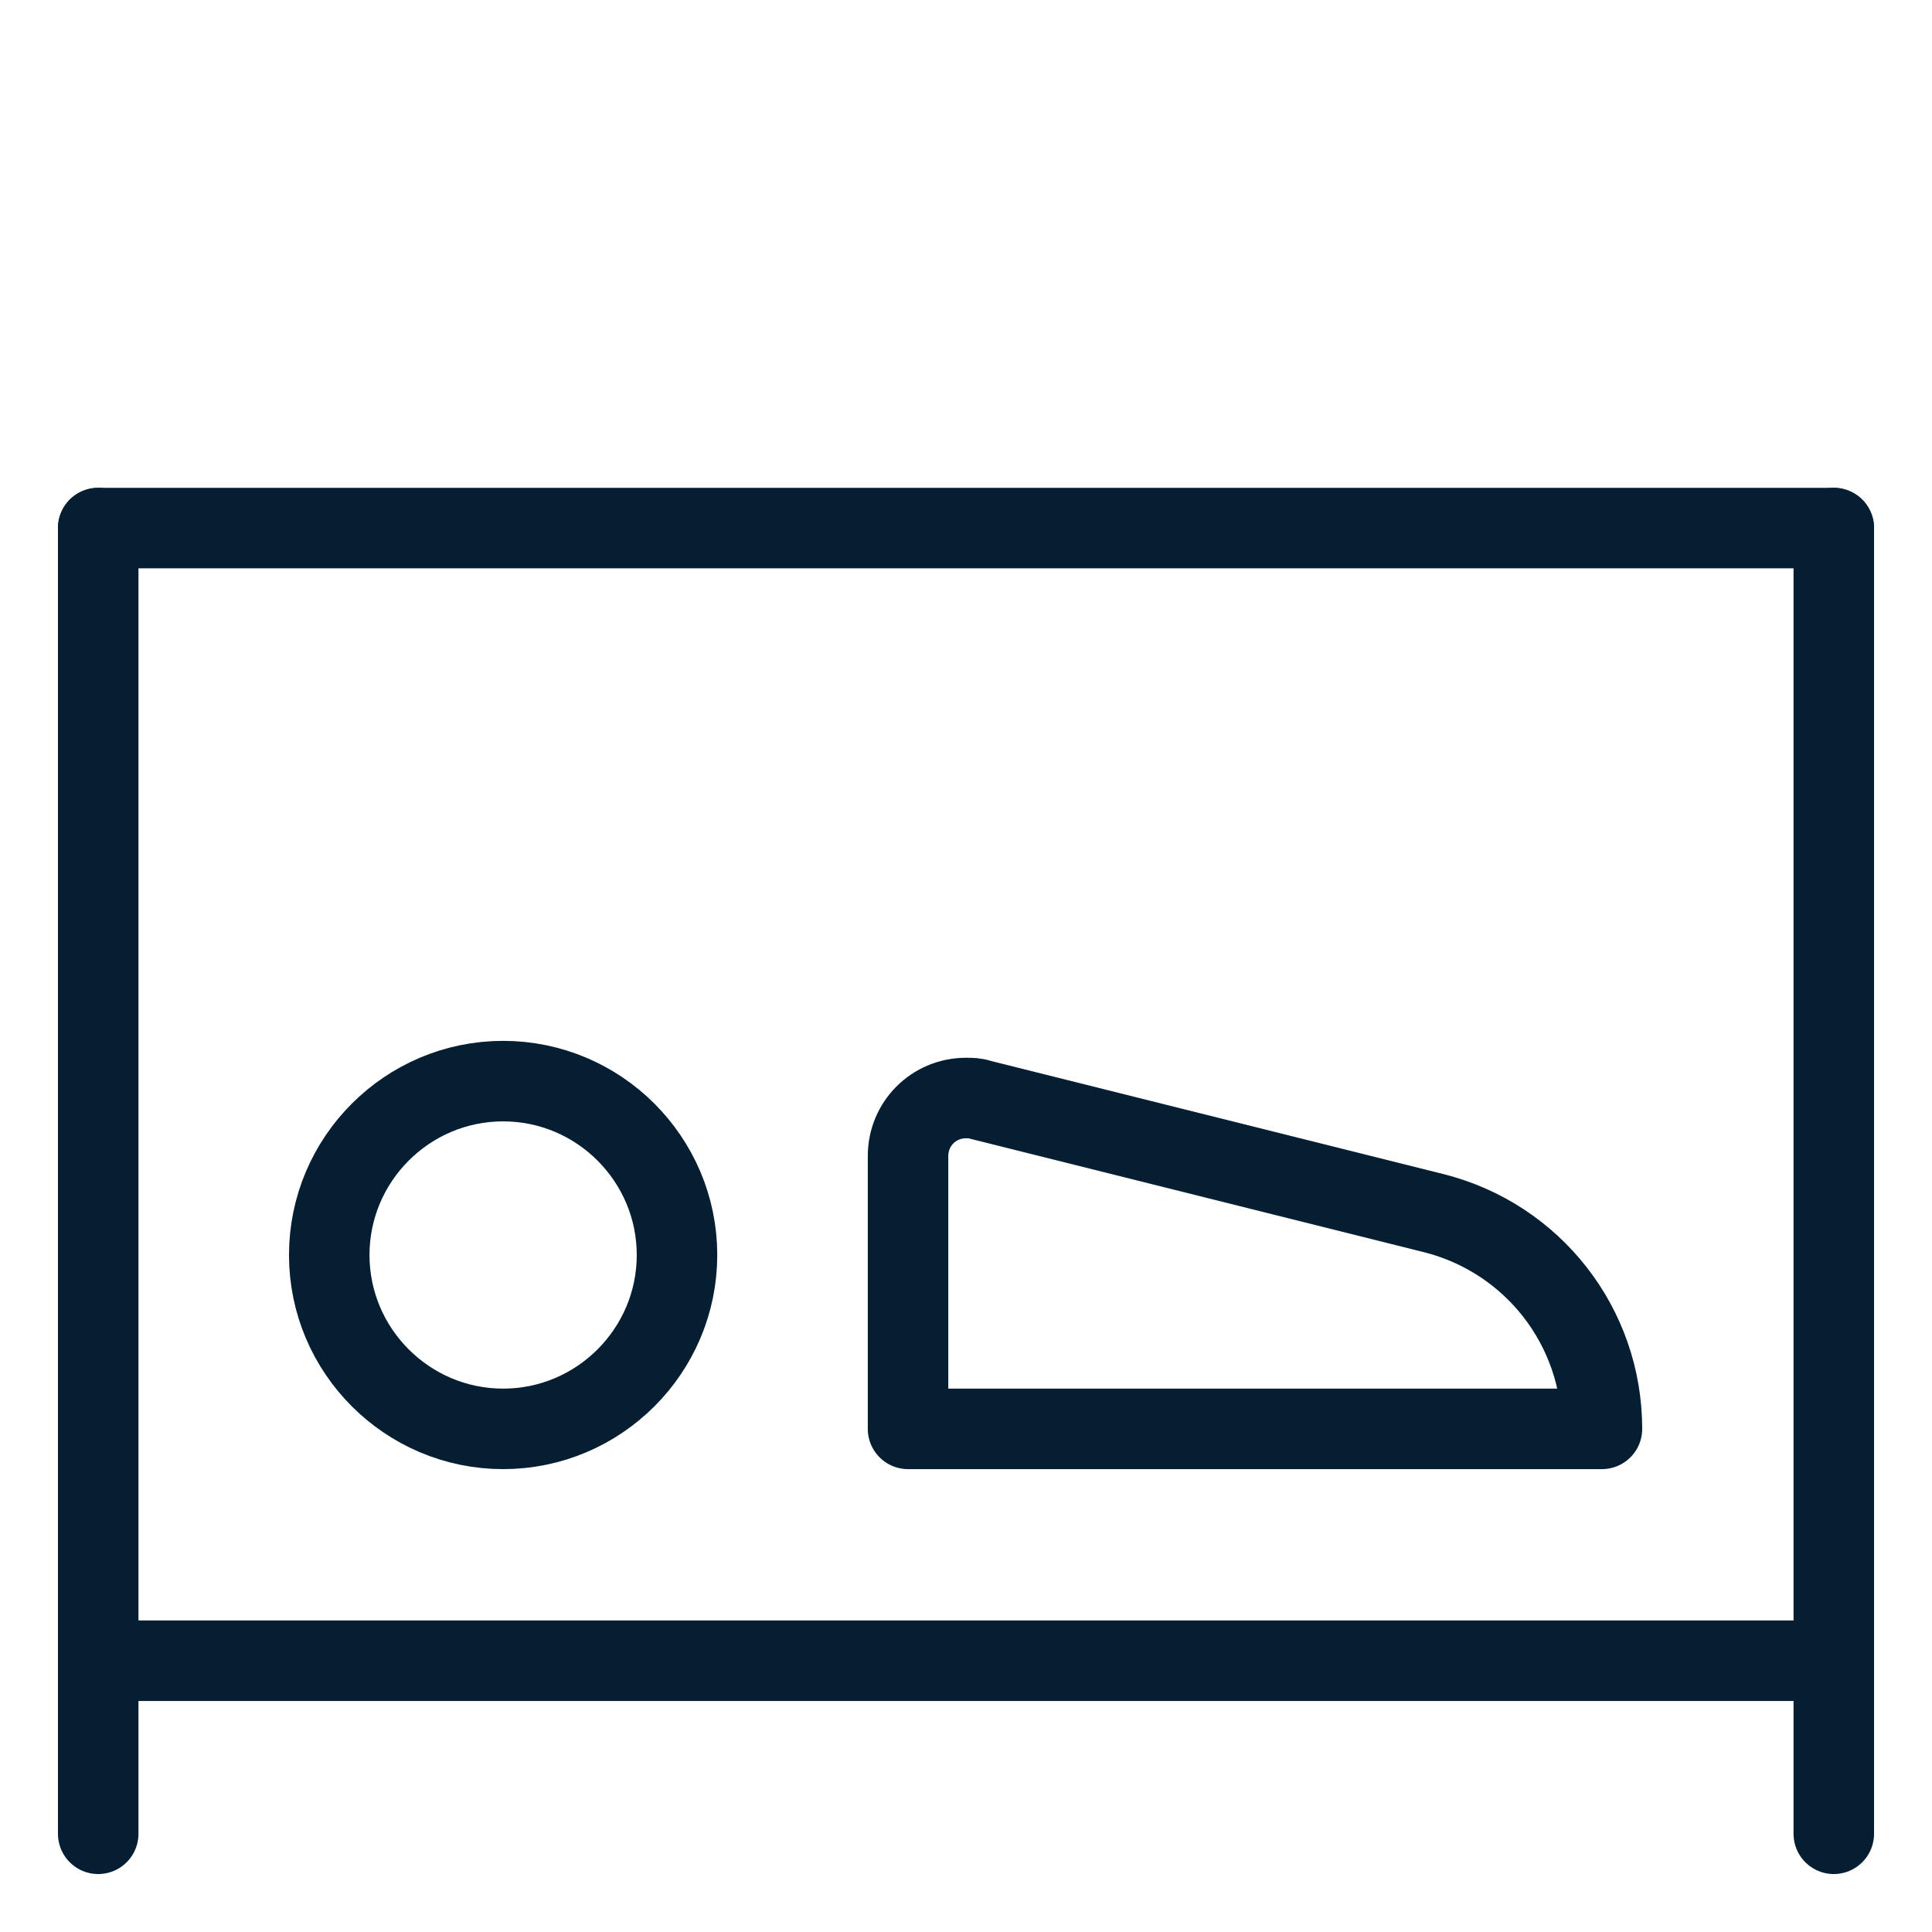
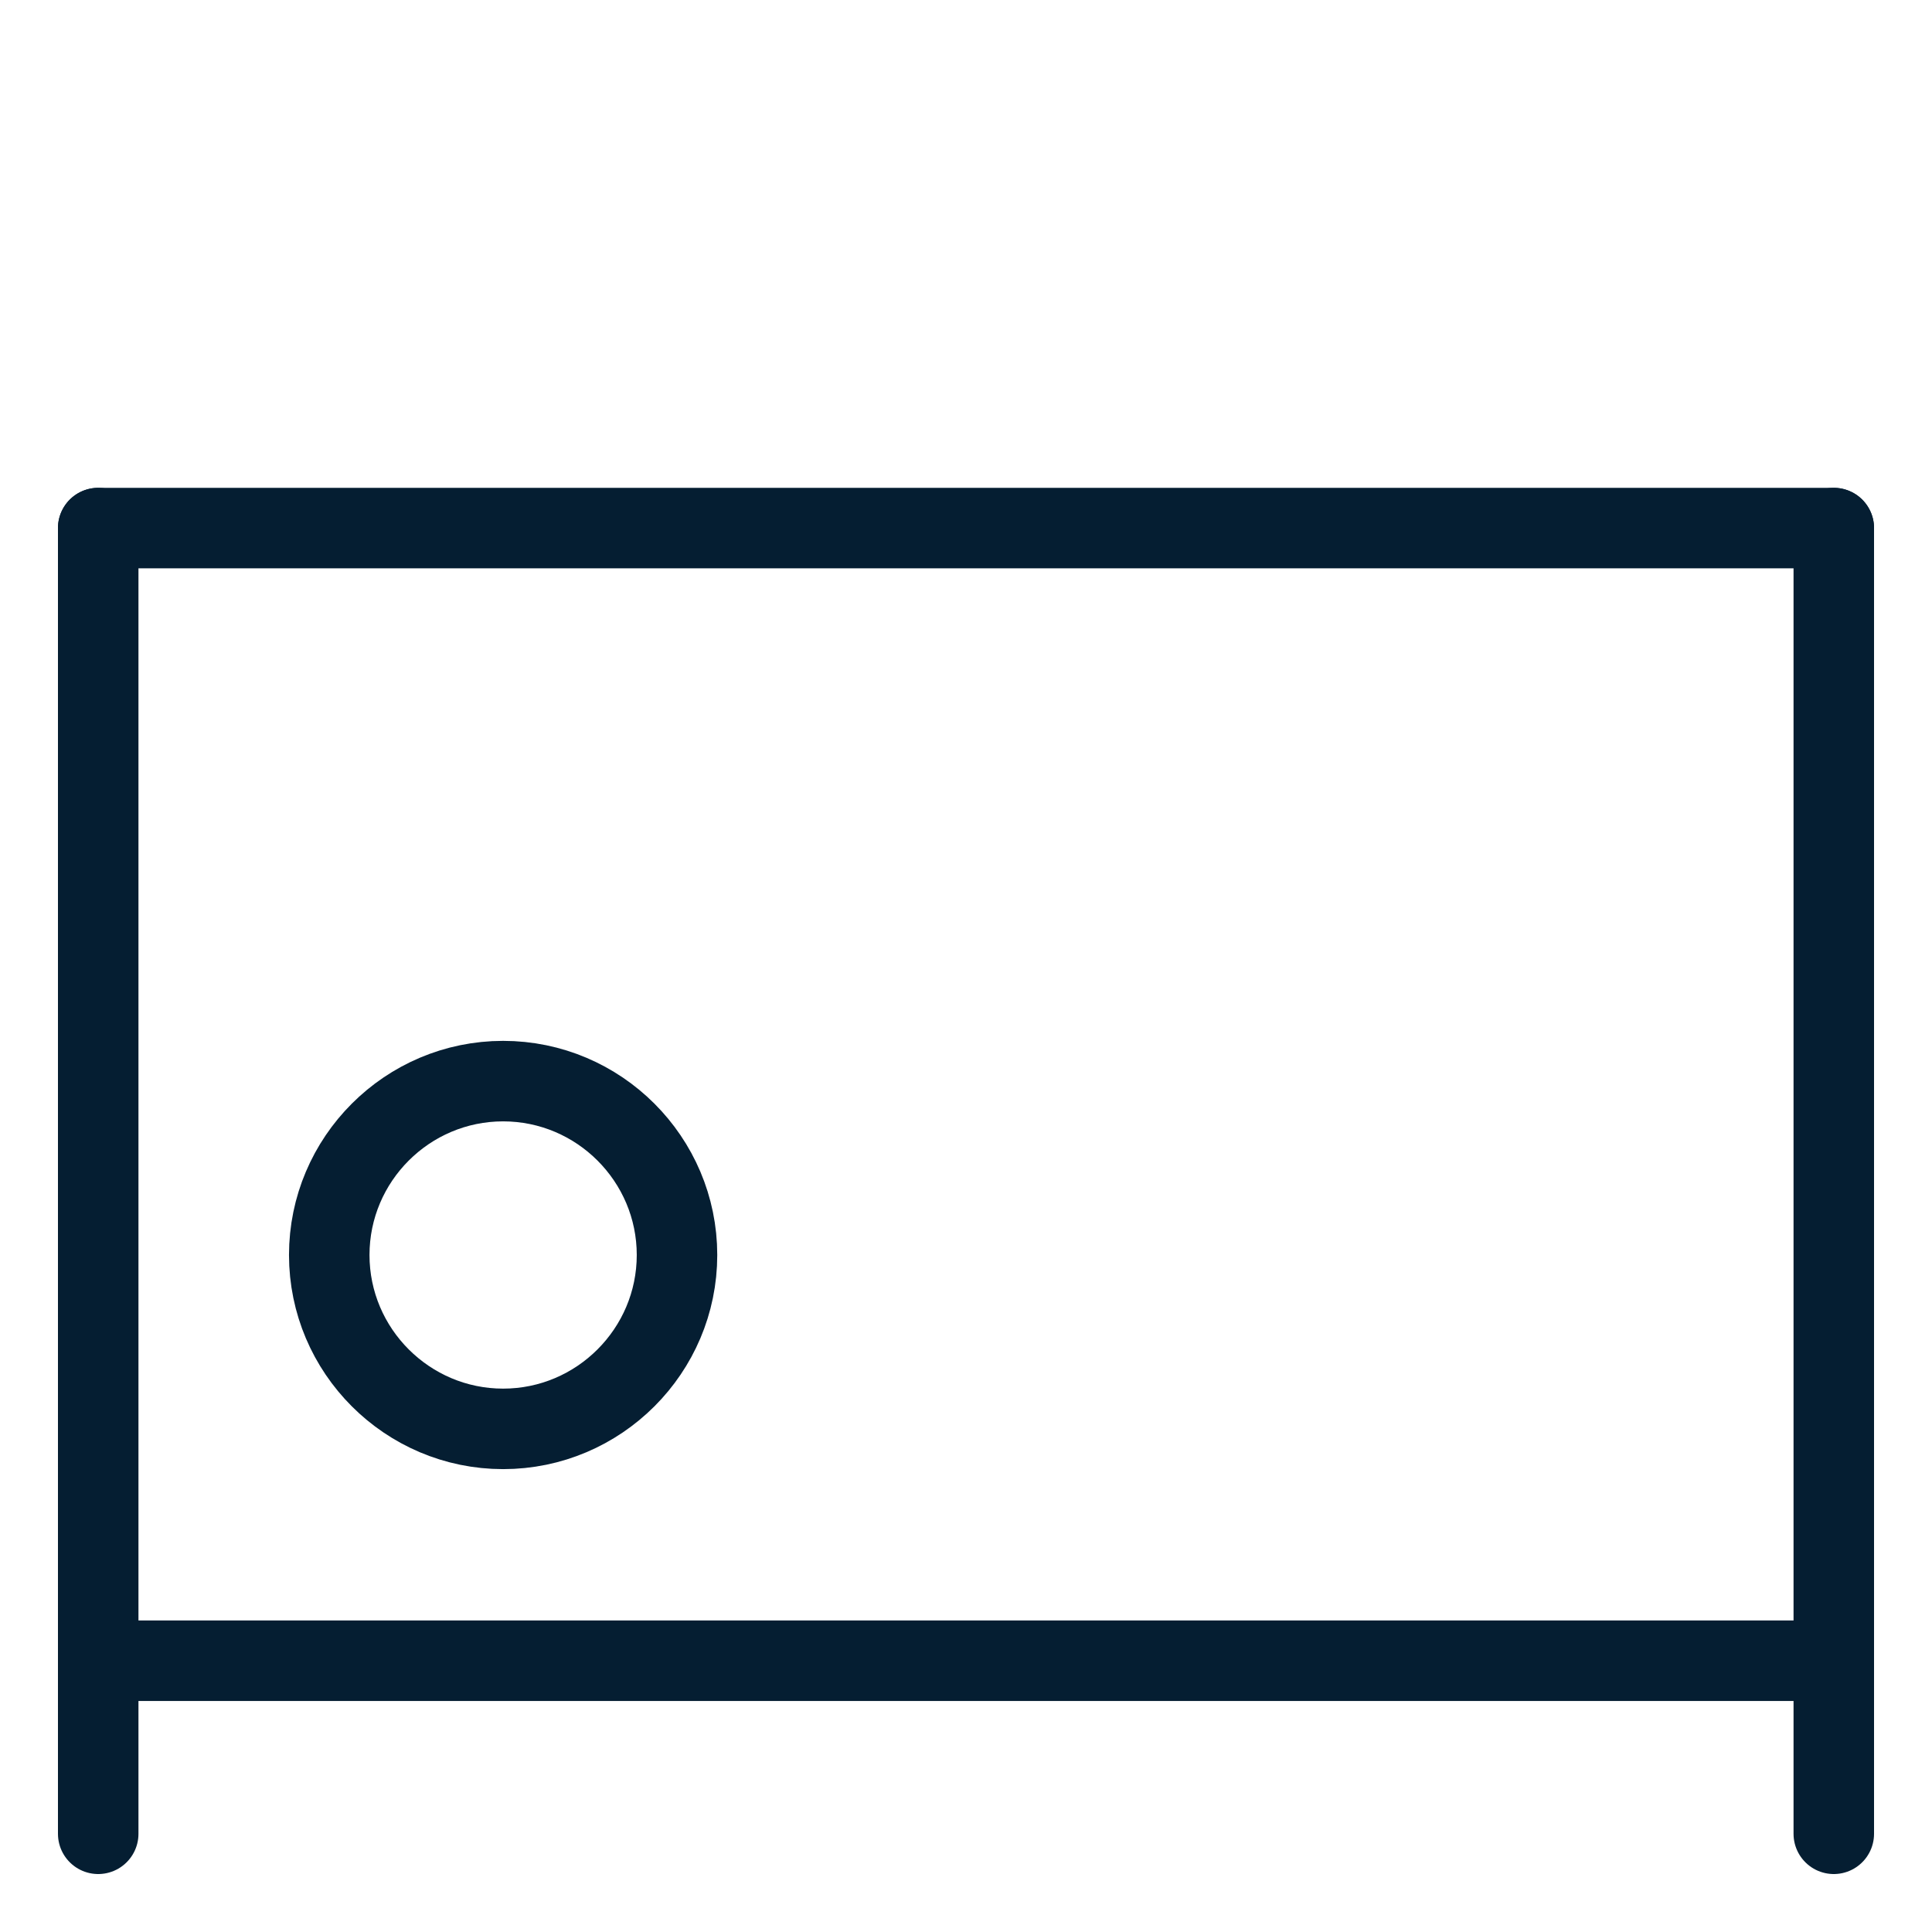
<svg xmlns="http://www.w3.org/2000/svg" version="1.1" viewBox="0 0 24 24">
  <defs>
    <style>
      .cls-1 {
        fill: none;
        stroke: #051e32;
        stroke-linecap: round;
        stroke-linejoin: round;
      }
    </style>
  </defs>
  <g>
    <g id="Hotel-Bunk-Bed--Streamline-Ultimate.svg">
      <path class="cls-1" d="M1.22,6.56v16.22" />
      <path class="cls-1" d="M22.78,6.56v16.22" />
      <path class="cls-1" d="M22.78,20.63H1.22" />
      <path class="cls-1" d="M4.09,15.59c0,1.19.97,2.16,2.16,2.16s2.16-.97,2.16-2.16-.97-2.16-2.16-2.16-2.16.97-2.16,2.16Z" />
-       <path class="cls-1" d="M11.28,17.75v-3.39c0-.4.32-.72.72-.72.06,0,.12,0,.17.02l5.64,1.41c1.23.31,2.09,1.41,2.09,2.68h-8.62Z" />
      <path class="cls-1" d="M22.78,6.56H1.22" />
    </g>
  </g>
</svg>